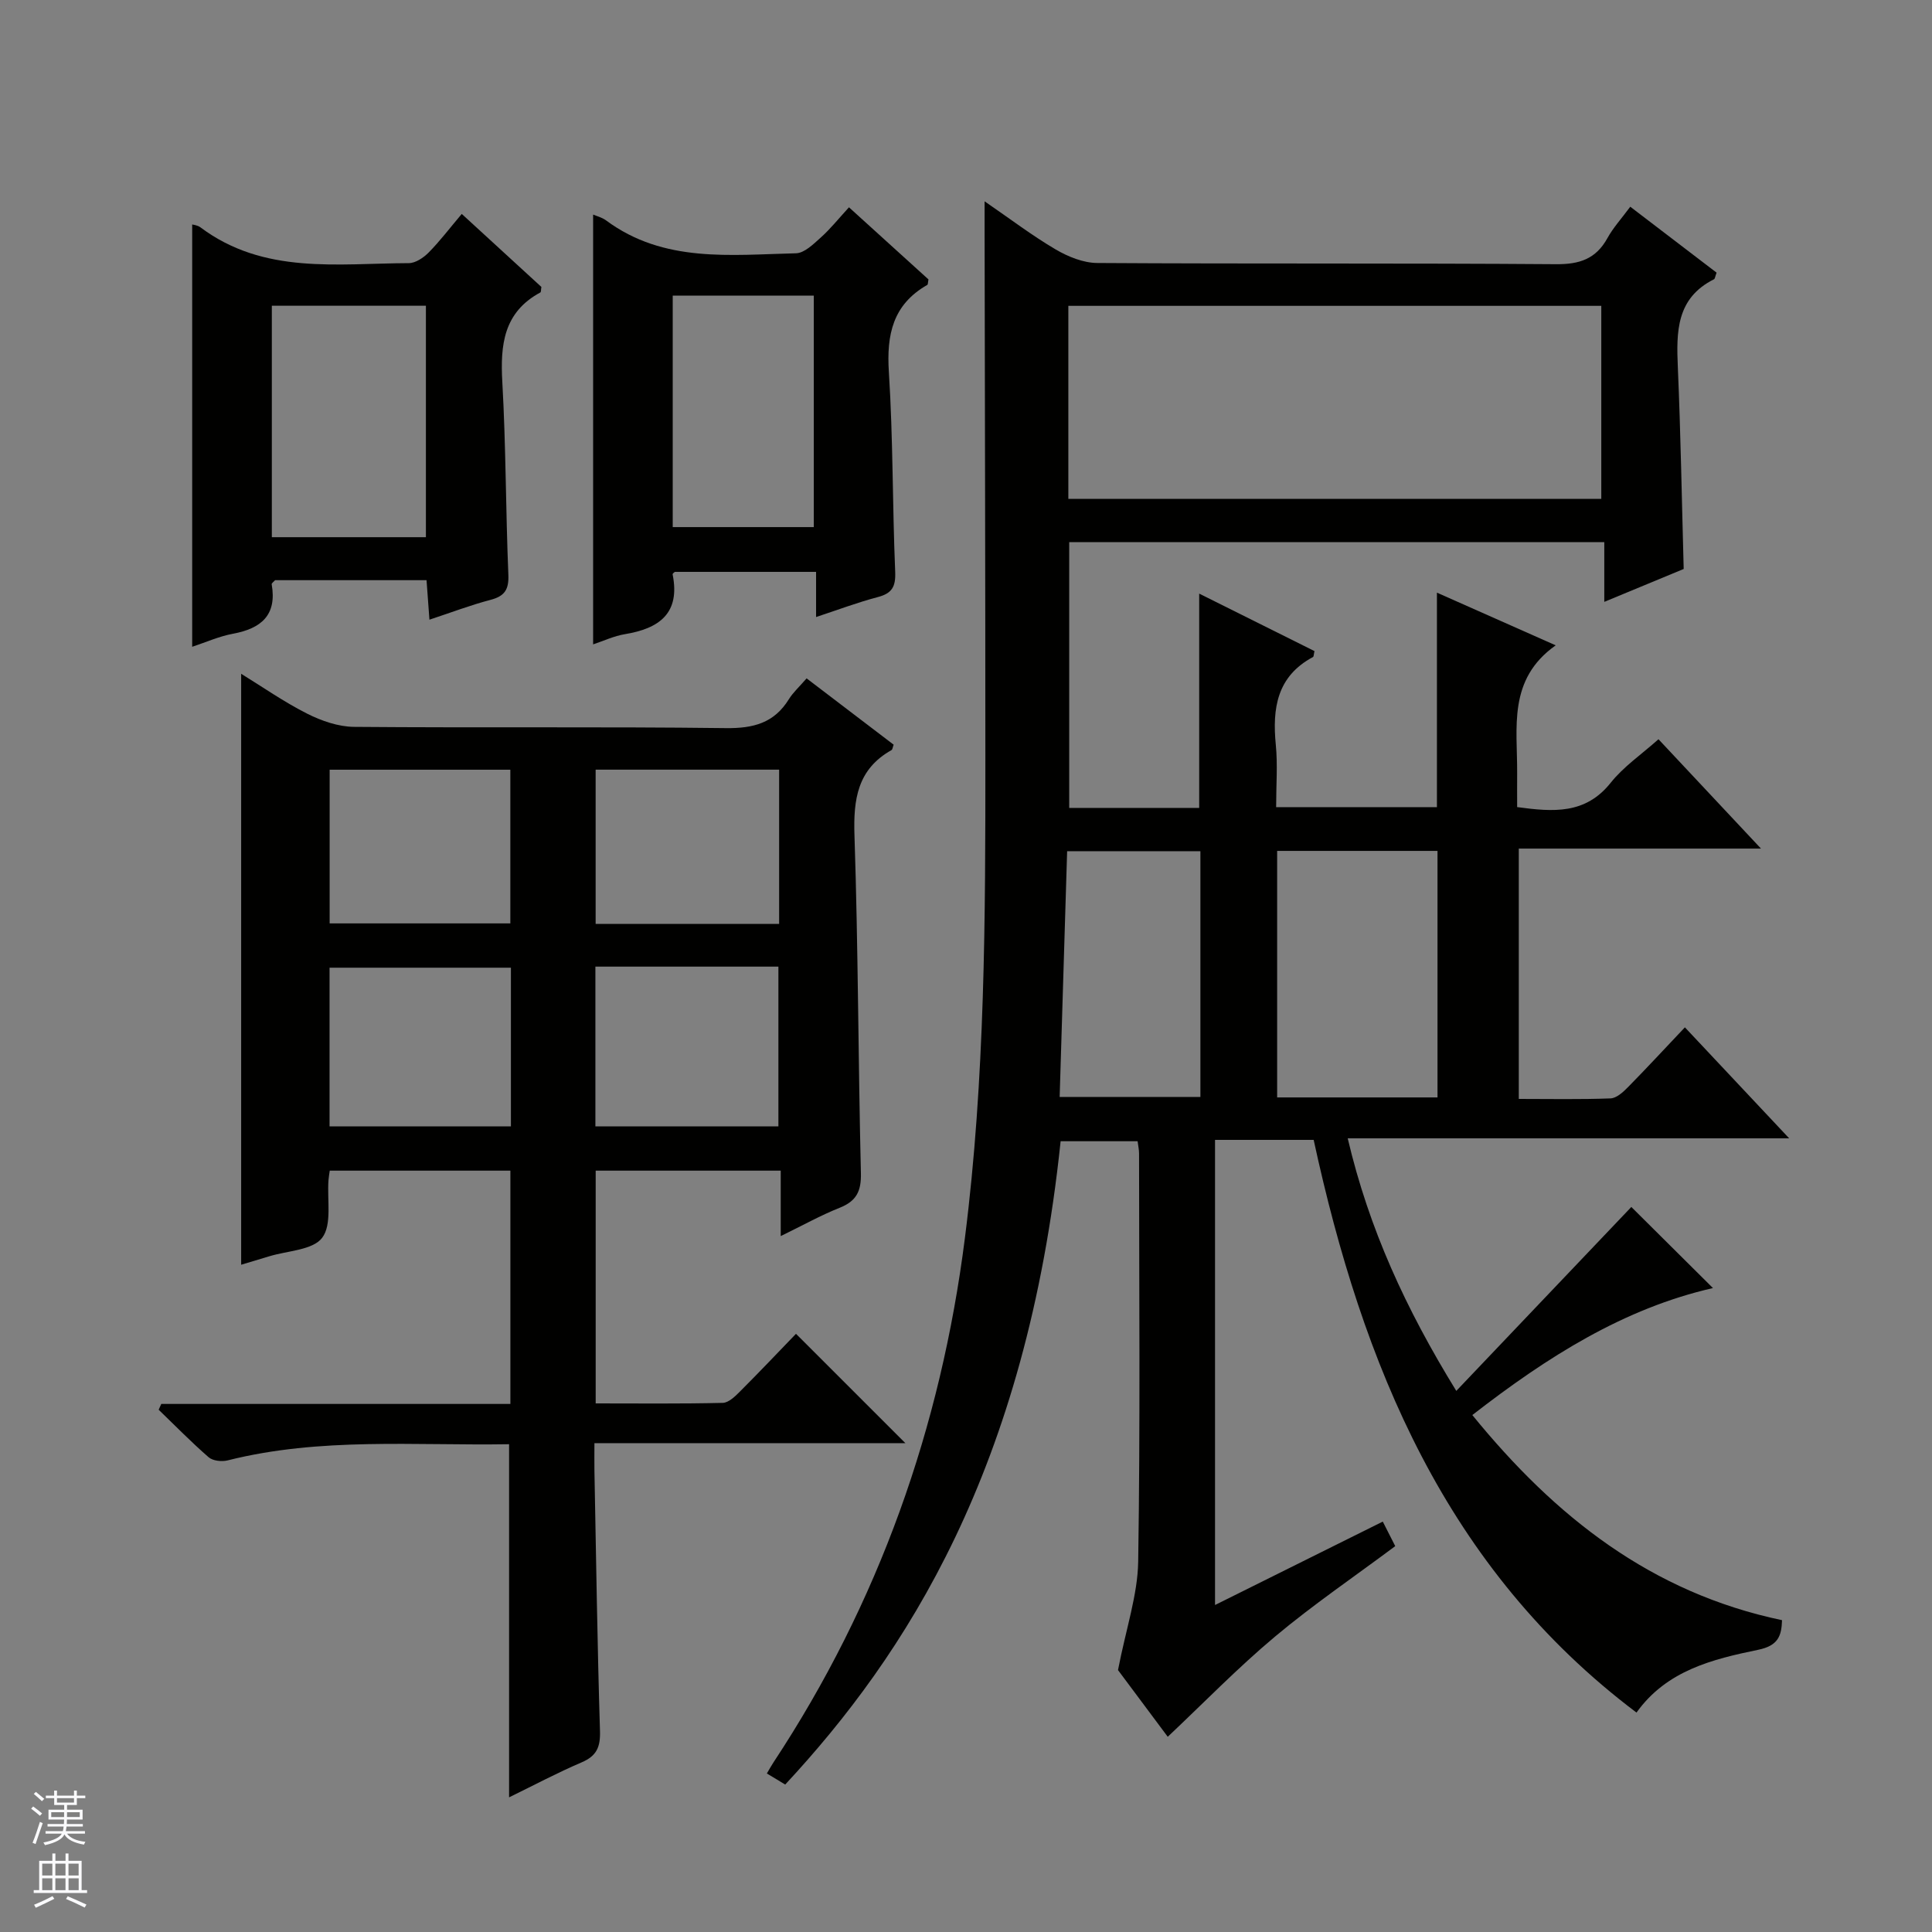
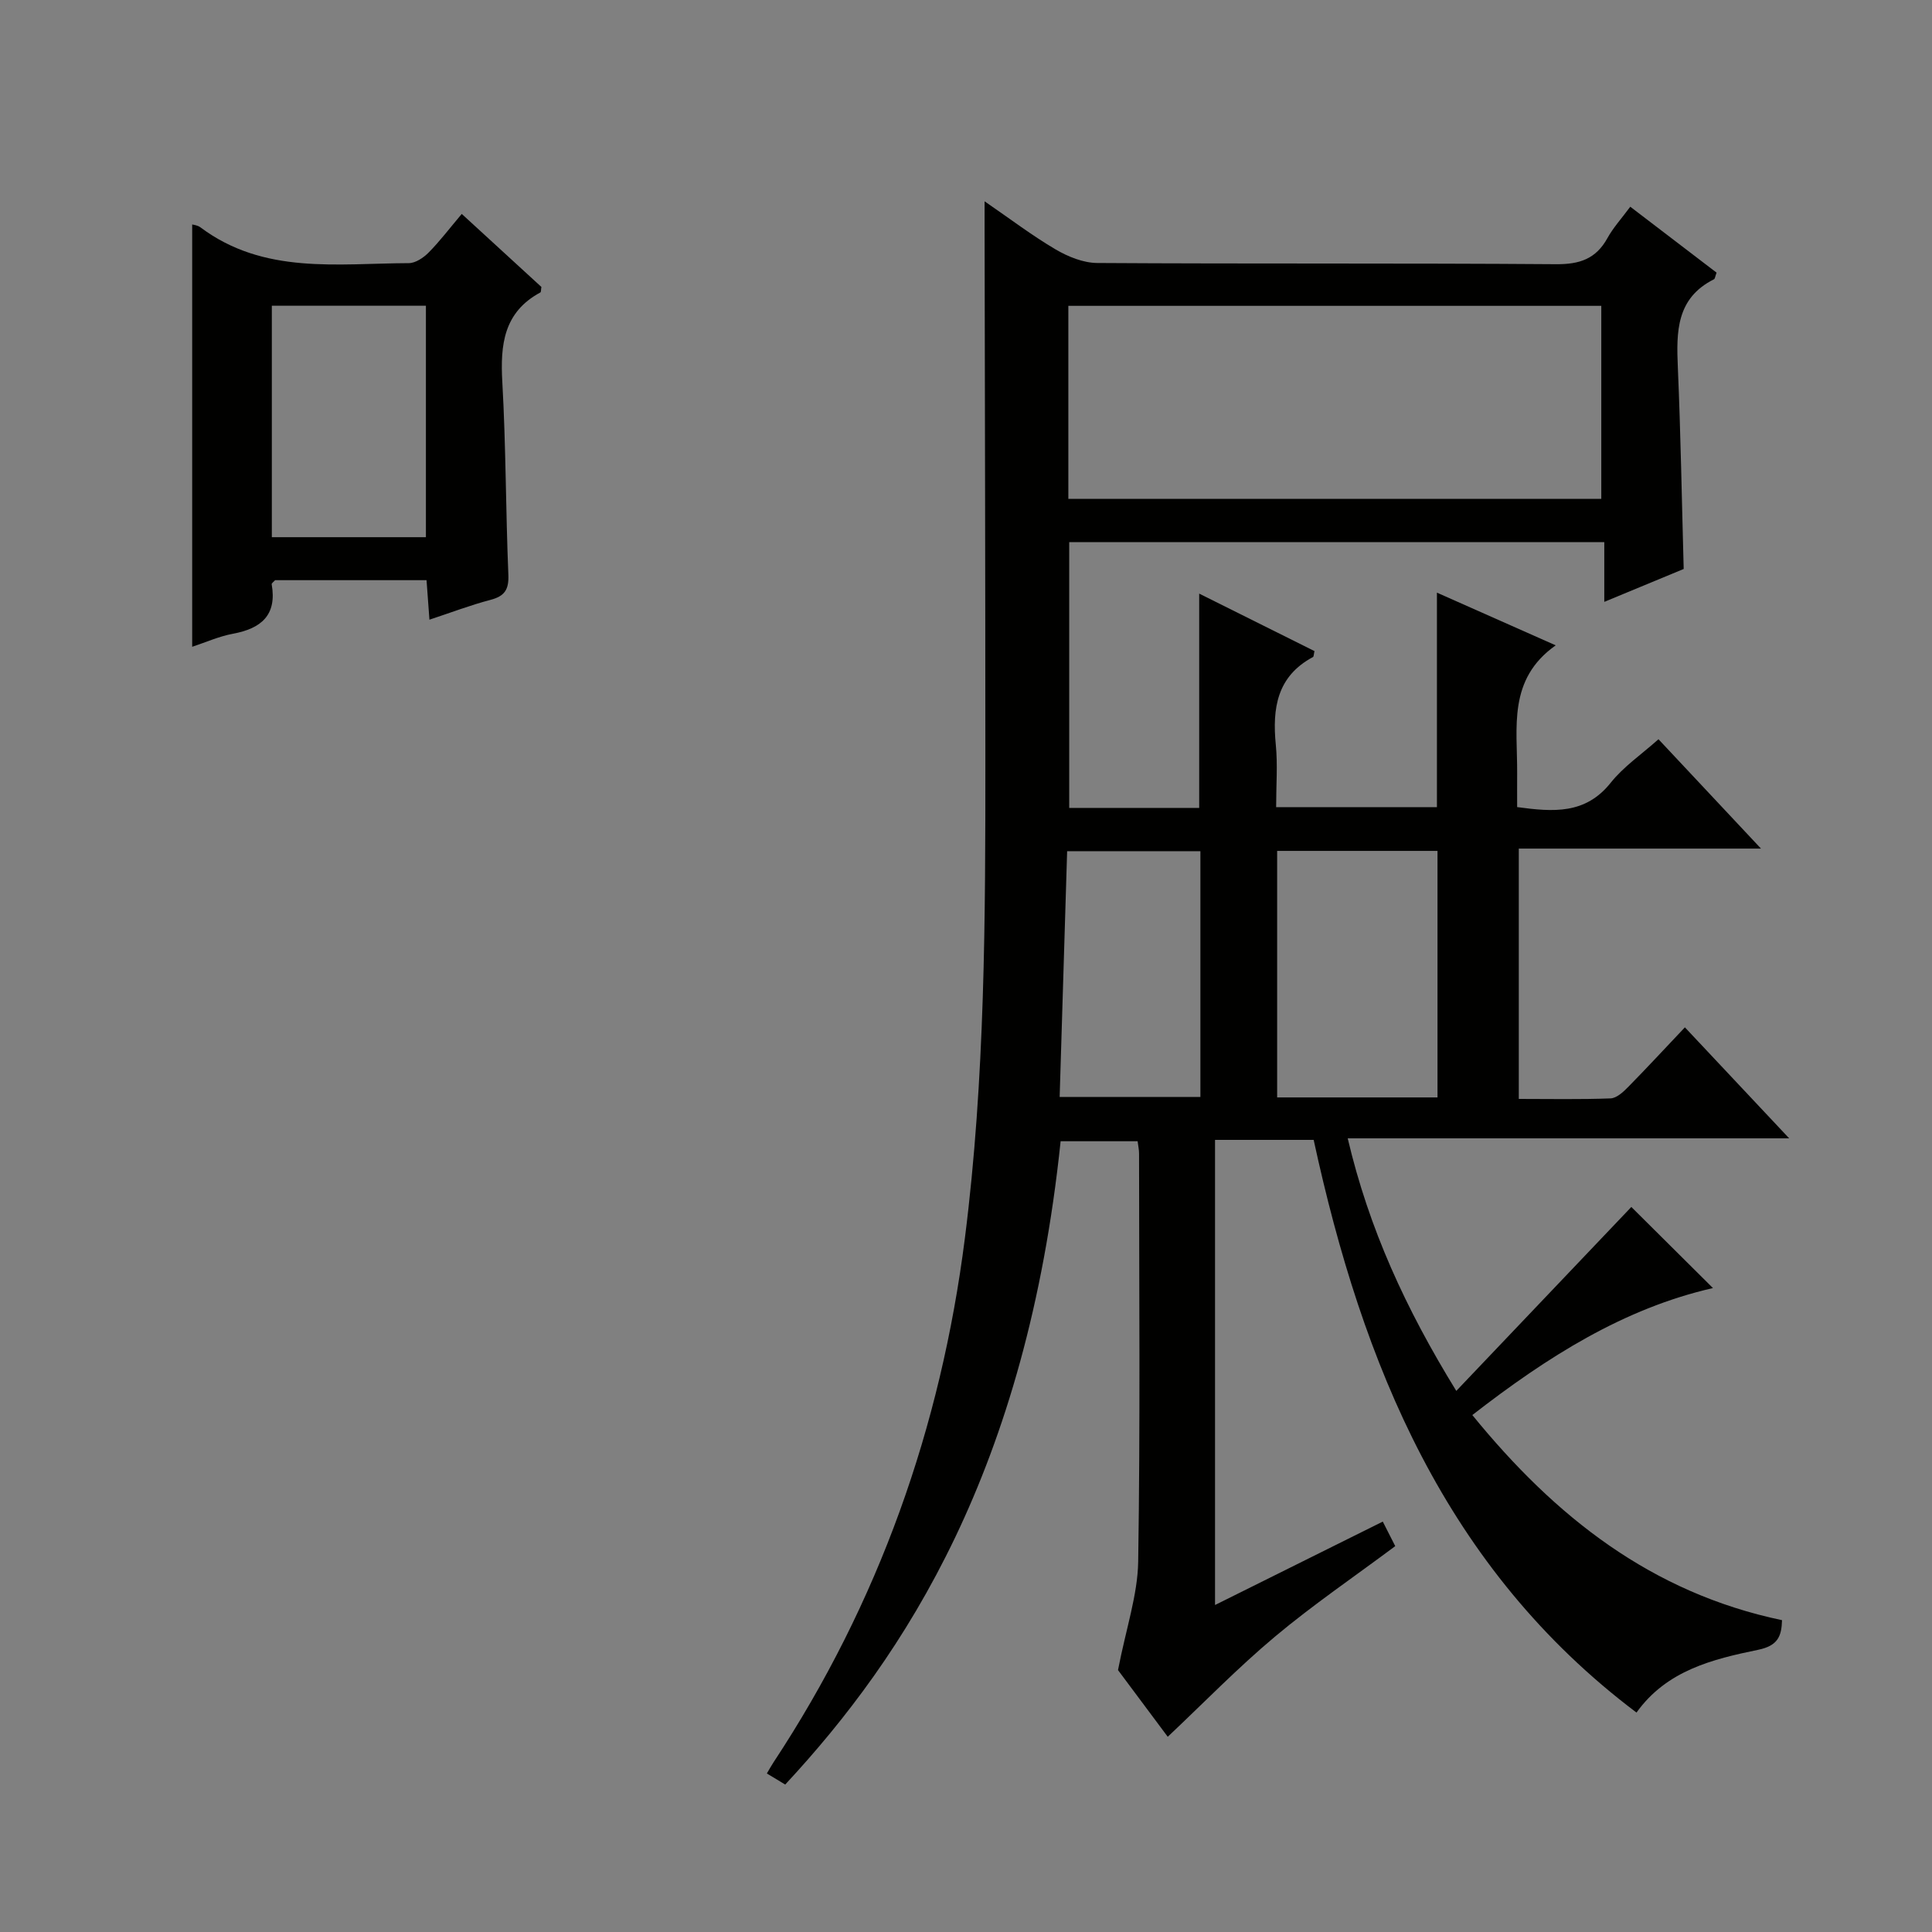
<svg xmlns="http://www.w3.org/2000/svg" enable-background="new 0 0 400 400" viewBox="0 0 400 400">
  <rect x="0" y="0" width="400" height="400" fill="#808080" stroke="none" />
  <g fill="#010100">
    <path d="m337.75 249.89c5.18 5.14 11.02 10.94 16.9 16.79-18.42 4.2-34.24 14.19-49.82 26.29 17.16 21.08 37.06 36.79 64.12 42.47-.1 3.29-.82 5.28-4.93 6.13-9.44 1.95-18.95 4.26-25.2 13-39.49-29.76-56.73-71.98-66.84-118.57-3.49 0-6.79 0-10.1 0-3.32 0-6.64 0-10.32 0v96.3c11.68-5.81 23.06-11.46 34.73-17.27.97 1.91 1.77 3.49 2.58 5.08-8.47 6.32-17.01 12.13-24.88 18.72-7.72 6.46-14.77 13.73-22.22 20.75-3.53-4.73-7.59-10.17-10.3-13.81 1.68-8.67 4.07-15.55 4.18-22.46.44-28.16.19-56.32.18-84.48 0-.79-.18-1.58-.3-2.55-5.5 0-10.73 0-15.94 0-7.08 67.93-32.15 106.43-57.02 133.19-1.14-.68-2.34-1.41-3.8-2.29.55-.93.92-1.62 1.36-2.28 21.81-33.05 34.67-69.41 39.64-108.56 4.2-33.09 4.25-66.39 4.24-99.68 0-36.16-.1-72.32-.16-108.48 0-1.83 0-3.66 0-6.5 5.27 3.62 9.81 7.08 14.69 9.95 2.57 1.51 5.73 2.8 8.64 2.82 31.66.2 63.32.01 94.98.25 4.87.04 8.26-1.09 10.64-5.4 1.19-2.16 2.91-4.04 4.73-6.5 6.05 4.62 12.01 9.17 17.87 13.65-.3.79-.33 1.26-.54 1.37-7.83 3.92-7.8 10.89-7.48 18.26.59 13.77.82 27.55 1.21 41.72-5 2.07-10.31 4.27-16.44 6.81 0-4.46 0-8.3 0-12.37-37.27 0-73.86 0-110.78 0v55.03h26.91c0-14.78 0-29.31 0-44.37 8.03 4 15.98 7.96 23.87 11.9-.16.68-.14 1.14-.31 1.23-7.46 3.99-8.44 10.6-7.7 18.16.41 4.12.07 8.31.07 12.92h33.29c0-14.68 0-29.25 0-44.41 8.15 3.62 16.22 7.2 24.59 10.91-9.98 7.05-7.92 17.05-7.98 26.44-.02 2.3 0 4.6 0 7.05 7.47 1.01 14.13 1.54 19.37-5.04 2.65-3.33 6.33-5.83 9.89-9.01 6.93 7.39 13.71 14.62 21.22 22.64-17.19 0-33.49 0-50.14 0v51.83c6.42 0 12.72.13 19-.11 1.25-.05 2.62-1.32 3.62-2.34 3.84-3.9 7.56-7.93 11.77-12.37 7.36 7.83 14.14 15.06 21.59 22.98-30.75 0-60.74 0-91.4 0 4.41 18.76 12.02 35.3 22.48 52.29 12.49-13.13 24.57-25.82 36.24-38.08zm-6.22-146.61c0-13.63 0-26.85 0-39.96-37 0-73.59 0-110.34 0v39.96zm-67.11 72.89v51.04h33.2c0-17.26 0-34.13 0-51.04-11.17 0-21.95 0-33.2 0zm-43.48.06c-.52 17.21-1.03 33.92-1.55 50.88h29.14c0-17.2 0-33.93 0-50.88-9.2 0-18.1 0-27.59 0z" />
-     <path d="m105.4 299.01c-19.6.32-39.1-1.48-58.28 3.35-1.21.3-3.05.1-3.92-.65-3.59-3.12-6.92-6.53-10.35-9.84l.54-1.2h72.28c0-16.43 0-32.18 0-48.3-12.43 0-24.8 0-37.4 0-.1.71-.21 1.34-.26 1.97-.31 4.07.76 9.18-1.3 11.92-1.94 2.58-7.19 2.68-10.99 3.85-2.05.63-4.12 1.24-5.79 1.74 0-40.71 0-81.38 0-122.35 4.33 2.66 8.81 5.8 13.63 8.24 2.97 1.5 6.47 2.72 9.74 2.75 25.66.22 51.32-.06 76.98.26 5.69.07 10-1.05 13.05-5.99.86-1.39 2.13-2.53 3.67-4.31 6.05 4.61 12.06 9.19 18.02 13.73-.21.55-.23 1-.45 1.12-7.05 3.97-7.91 10.19-7.66 17.68.77 23.29.77 46.61 1.33 69.91.09 3.74-.93 5.78-4.38 7.16-3.95 1.57-7.69 3.67-12.22 5.87 0-4.98 0-9.09 0-13.55-12.99 0-25.52 0-38.31 0v48.19c8.78 0 17.54.1 26.31-.11 1.22-.03 2.58-1.36 3.59-2.38 4-4 7.89-8.11 11.57-11.92 7.71 7.7 15.07 15.06 22.65 22.64-21.18 0-42.4 0-64.38 0 0 2.2-.03 3.95 0 5.7.35 17.97.6 35.95 1.15 53.91.1 3.33-.7 5.15-3.8 6.48-5.02 2.14-9.85 4.72-15.02 7.24 0-24.46 0-48.46 0-73.11zm17.87-98.88v33.08h37.89c0-11.24 0-22.1 0-33.08-12.73 0-25.03 0-37.89 0zm-17.49.22c-12.76 0-25.14 0-37.55 0v32.85h37.55c0-11.05 0-21.7 0-32.85zm55.53-9.07c0-10.95 0-21.38 0-31.93-12.83 0-25.37 0-37.99 0v31.93zm-93.06-.1h37.41c0-10.85 0-21.28 0-31.82-12.65 0-25.03 0-37.41 0z" />
-     <path d="m168.96 127.75c0-3.39 0-6.17 0-9.35-9.93 0-19.49 0-29.25 0-.04.04-.48.33-.45.52 1.62 8.07-2.78 11.21-9.89 12.38-2.25.37-4.39 1.39-6.57 2.11 0-29.81 0-59.37 0-88.98.63.28 1.8.55 2.69 1.21 11.96 8.86 25.79 7.11 39.3 6.8 1.76-.04 3.63-1.91 5.15-3.27 1.97-1.76 3.64-3.86 5.83-6.25 5.6 5.08 11.08 10.06 16.46 14.93-.12.59-.09 1.05-.25 1.14-7.12 4.06-8.45 10.27-7.95 18.03.88 13.76.73 27.58 1.31 41.36.13 3.13-.68 4.48-3.64 5.25-4.14 1.09-8.16 2.61-12.74 4.12zm-29.68-66.55v47.93h29.21c0-16.23 0-31.98 0-47.93-9.78 0-19.23 0-29.21 0z" />
    <path d="m88.31 120.12c-10.86 0-21.16 0-31.36 0-.31.36-.74.64-.7.84 1.12 6.41-2.17 9.16-8.02 10.25-2.9.54-5.67 1.79-8.44 2.7 0-29.24 0-58.32 0-87.44.22.07 1.11.15 1.71.6 13.12 9.83 28.35 7.46 43.15 7.41 1.39-.01 3.05-1.13 4.11-2.21 2.32-2.35 4.33-5.01 6.84-7.98 5.67 5.2 11.12 10.2 16.49 15.12-.1.54-.05 1.05-.22 1.14-7.6 4.1-8.31 10.82-7.87 18.56.75 13.27.7 26.58 1.25 39.87.13 3.1-.77 4.45-3.71 5.22-4.12 1.08-8.12 2.61-12.63 4.1-.22-2.9-.39-5.32-.6-8.18zm-32.03-8.9h31.9c0-16.23 0-32.1 0-47.92-10.84 0-21.26 0-31.9 0z" />
  </g>
-   <path d="m6.45 374.46.42-.45c.65.47 1.27.95 1.85 1.44l-.45.49c-.66-.56-1.26-1.06-1.83-1.48m.93 7.33-.63-.26c.55-1.36 1.05-2.8 1.52-4.33.19.1.38.19.59.27-.46 1.29-.95 2.73-1.48 4.32m-.38-10.38.44-.42c.43.34 1.01.82 1.74 1.44l-.49.49c-.53-.51-1.09-1.01-1.69-1.51m2.5.35h1.72v-1.04h.59v1.04h3.52v-1.04h.59v1.04h1.75v.53h-1.75v1.42h-2.03v.97h3.22v2.03h-3.24c0 .35-.01.66-.03.93h3.32v.53h-3.37c-.03.27-.08.58-.15.94h3.96v.53h-3.71c.67.92 1.93 1.48 3.79 1.68-.13.24-.23.44-.29.59-2.13-.38-3.48-1.08-4.04-2.12-.43.97-1.77 1.72-4.03 2.23-.09-.19-.2-.37-.33-.55 2.1-.42 3.37-1.03 3.81-1.83h-3.36v-.53h3.58c.08-.29.13-.61.16-.94h-3.33v-.53h3.39c.02-.27.04-.58.04-.93h-3.23v-2.03h3.25v-.97h-2.07v-1.42h-1.73zm1.12 3.44v1h2.65c.01-.3.02-.44.01-.4v-.25-.35zm1.19-2h3.52v-.91h-3.52zm4.71 2h-2.63v.59c0 .15-.01.28-.01.4h2.64z" fill="#fafafc" />
-   <path d="m13.55 383.74h.63v1.52h2.72v6.07h1.13v.6h-11.05v-.6h1.13v-6.07h2.73v-1.52h.63v1.52h2.1v-1.52zm-2.68 8.83.38.56c-1.24.63-2.53 1.25-3.85 1.85-.1-.21-.21-.42-.34-.63 1.36-.55 2.63-1.15 3.81-1.78m-2.13-4.27h2.1v-2.45h-2.1zm0 3.04h2.1v-2.46h-2.1zm2.72-3.04h2.1v-2.45h-2.1zm0 3.04h2.1v-2.46h-2.1zm6.07 3.6c-1.41-.71-2.7-1.3-3.86-1.78l.35-.56c1.45.62 2.75 1.19 3.88 1.72zm-1.25-9.09h-2.1v2.45h2.1zm-2.09 5.49h2.1v-2.46h-2.1z" fill="#fafafc" />
</svg>